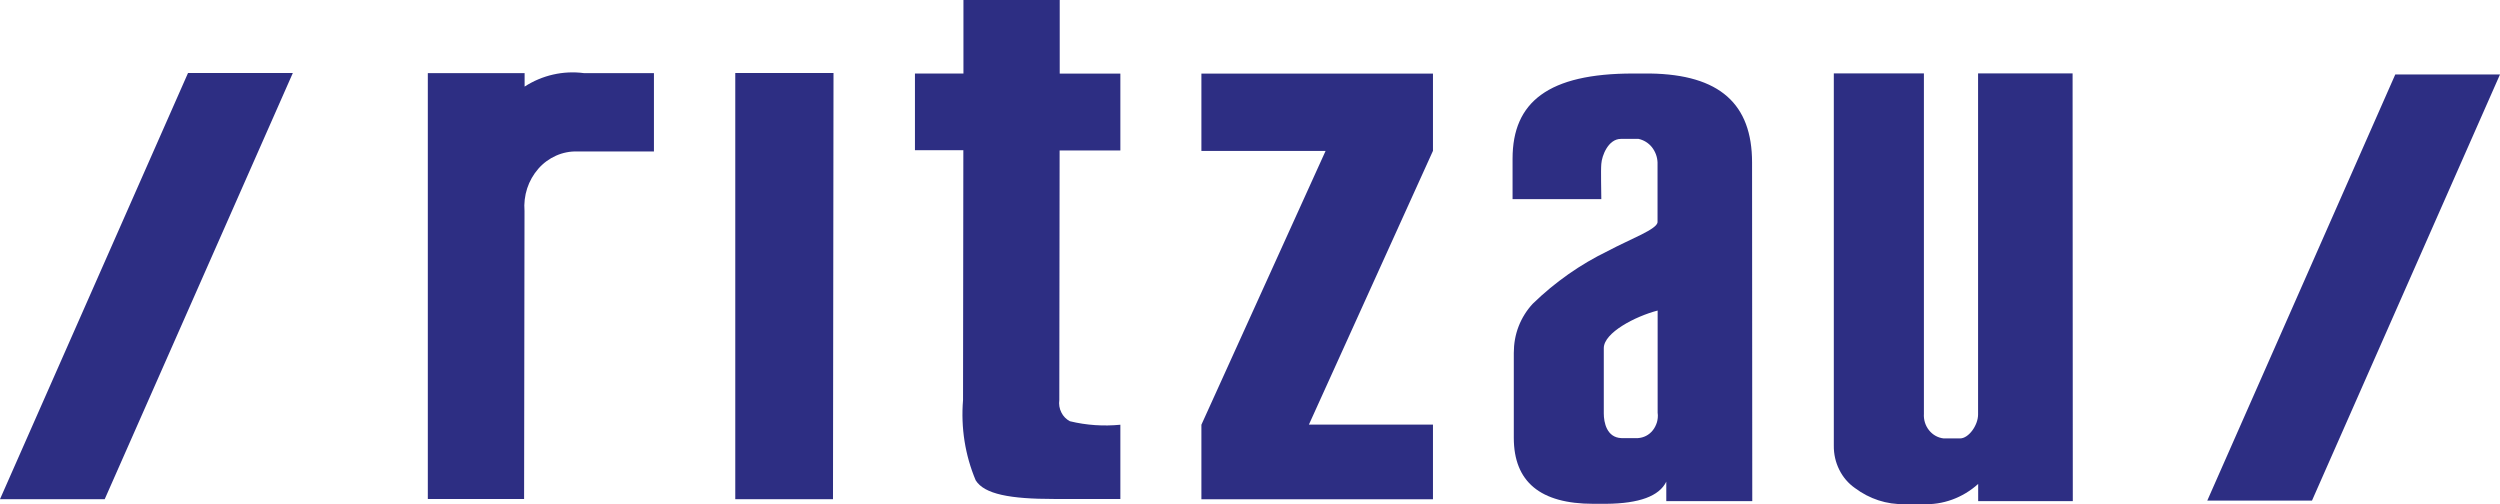
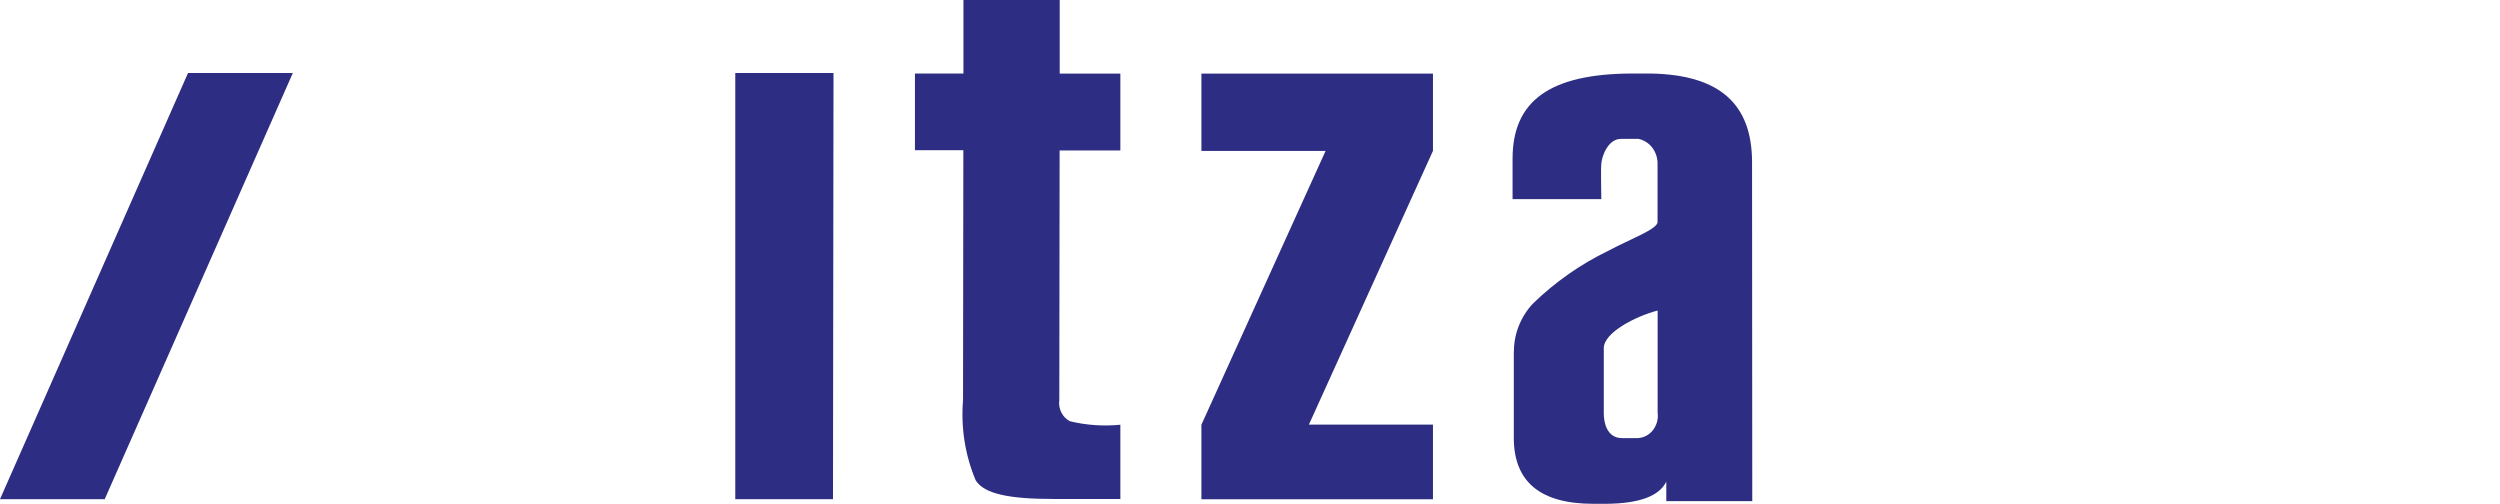
<svg xmlns="http://www.w3.org/2000/svg" id="Lag_2" data-name="Lag 2" viewBox="0 0 242.8 48.97">
  <defs>
    <style>
      .cls-1 {
        fill: #2d2e83;
      }
    </style>
  </defs>
  <g id="Lag_1-2" data-name="Lag 1">
    <g>
      <path class="cls-1" d="M80.9,48.48h-9.49V7.09h9.54l-.05,41.39Z" />
      <path class="cls-1" d="M108.8,48.46h-6.46c-4.22,0-6.74-.46-7.58-1.81-1.03-2.44-1.45-5.12-1.23-7.79l.03-24.27h-4.7V7.14h4.71V0h9.35V7.15h5.89v7.46h-5.9l-.03,24.24c-.06,.41,.01,.84,.2,1.21,.18,.37,.48,.67,.83,.85,1.6,.39,3.26,.5,4.9,.34v7.23Z" />
-       <path class="cls-1" d="M63.5,14.71h-7.44c-.71-.02-1.41,.12-2.06,.41-.65,.29-1.24,.72-1.72,1.27-.48,.55-.85,1.2-1.08,1.9-.23,.71-.32,1.46-.26,2.21l-.04,27.96h-9.35V7.1h9.4v1.31c1.72-1.11,3.75-1.57,5.75-1.31h6.81v7.62Z" />
      <path class="cls-1" d="M139.17,41.24h-12.05l12.05-26.59V7.15h-22.49v7.51h12.06l-12.06,26.59v7.24h22.49v-7.24Z" />
      <path class="cls-1" d="M160.99,40.15v-9.99c-2.16,.56-5.23,2.15-5.23,3.65v6.34c0,.87,.28,2.35,1.72,2.4h1.59c.28-.02,.55-.09,.8-.22,.25-.13,.47-.31,.65-.54,.18-.22,.31-.49,.4-.77,.08-.28,.11-.58,.08-.87Zm9.18,8.52h-8.34v-1.89c-.69,1.41-2.63,2.12-5.83,2.15h-1.26c-5.15,0-7.72-2.14-7.72-6.41v-8.24c0-.89,.15-1.77,.47-2.59,.32-.82,.79-1.57,1.38-2.2,2.16-2.1,4.62-3.82,7.28-5.11,2.19-1.17,4.83-2.12,4.83-2.82v-5.79c-.02-.54-.22-1.06-.55-1.48-.33-.41-.79-.69-1.29-.8h-1.72c-1.23,0-1.85,1.64-1.9,2.42-.06,.58,0,2.85,0,3.43h-8.62v-3.93c0-5.52,3.5-8.27,11.7-8.27h1.66c6.77,.1,9.9,2.97,9.9,8.63l.02,32.9Z" />
      <path class="cls-1" d="M10.17,48.48H0L18.26,7.09h10.18L10.17,48.48Z" />
-       <path class="cls-1" d="M224.54,48.62h-10.17L232.63,7.23h10.17l-18.26,41.39Z" />
-       <path class="cls-1" d="M201.3,48.67h-9.18v-1.67c-1.51,1.36-3.45,2.06-5.42,1.96h-1.73c-1.73,.05-3.42-.51-4.83-1.57-.64-.45-1.16-1.06-1.51-1.77-.36-.72-.54-1.52-.53-2.33V7.13h8.75V40.18c-.04,.59,.14,1.16,.5,1.61,.36,.45,.87,.73,1.42,.79h1.59c.83,0,1.75-1.27,1.75-2.32V7.13h9.18l.02,41.54Z" />
    </g>
  </g>
</svg>